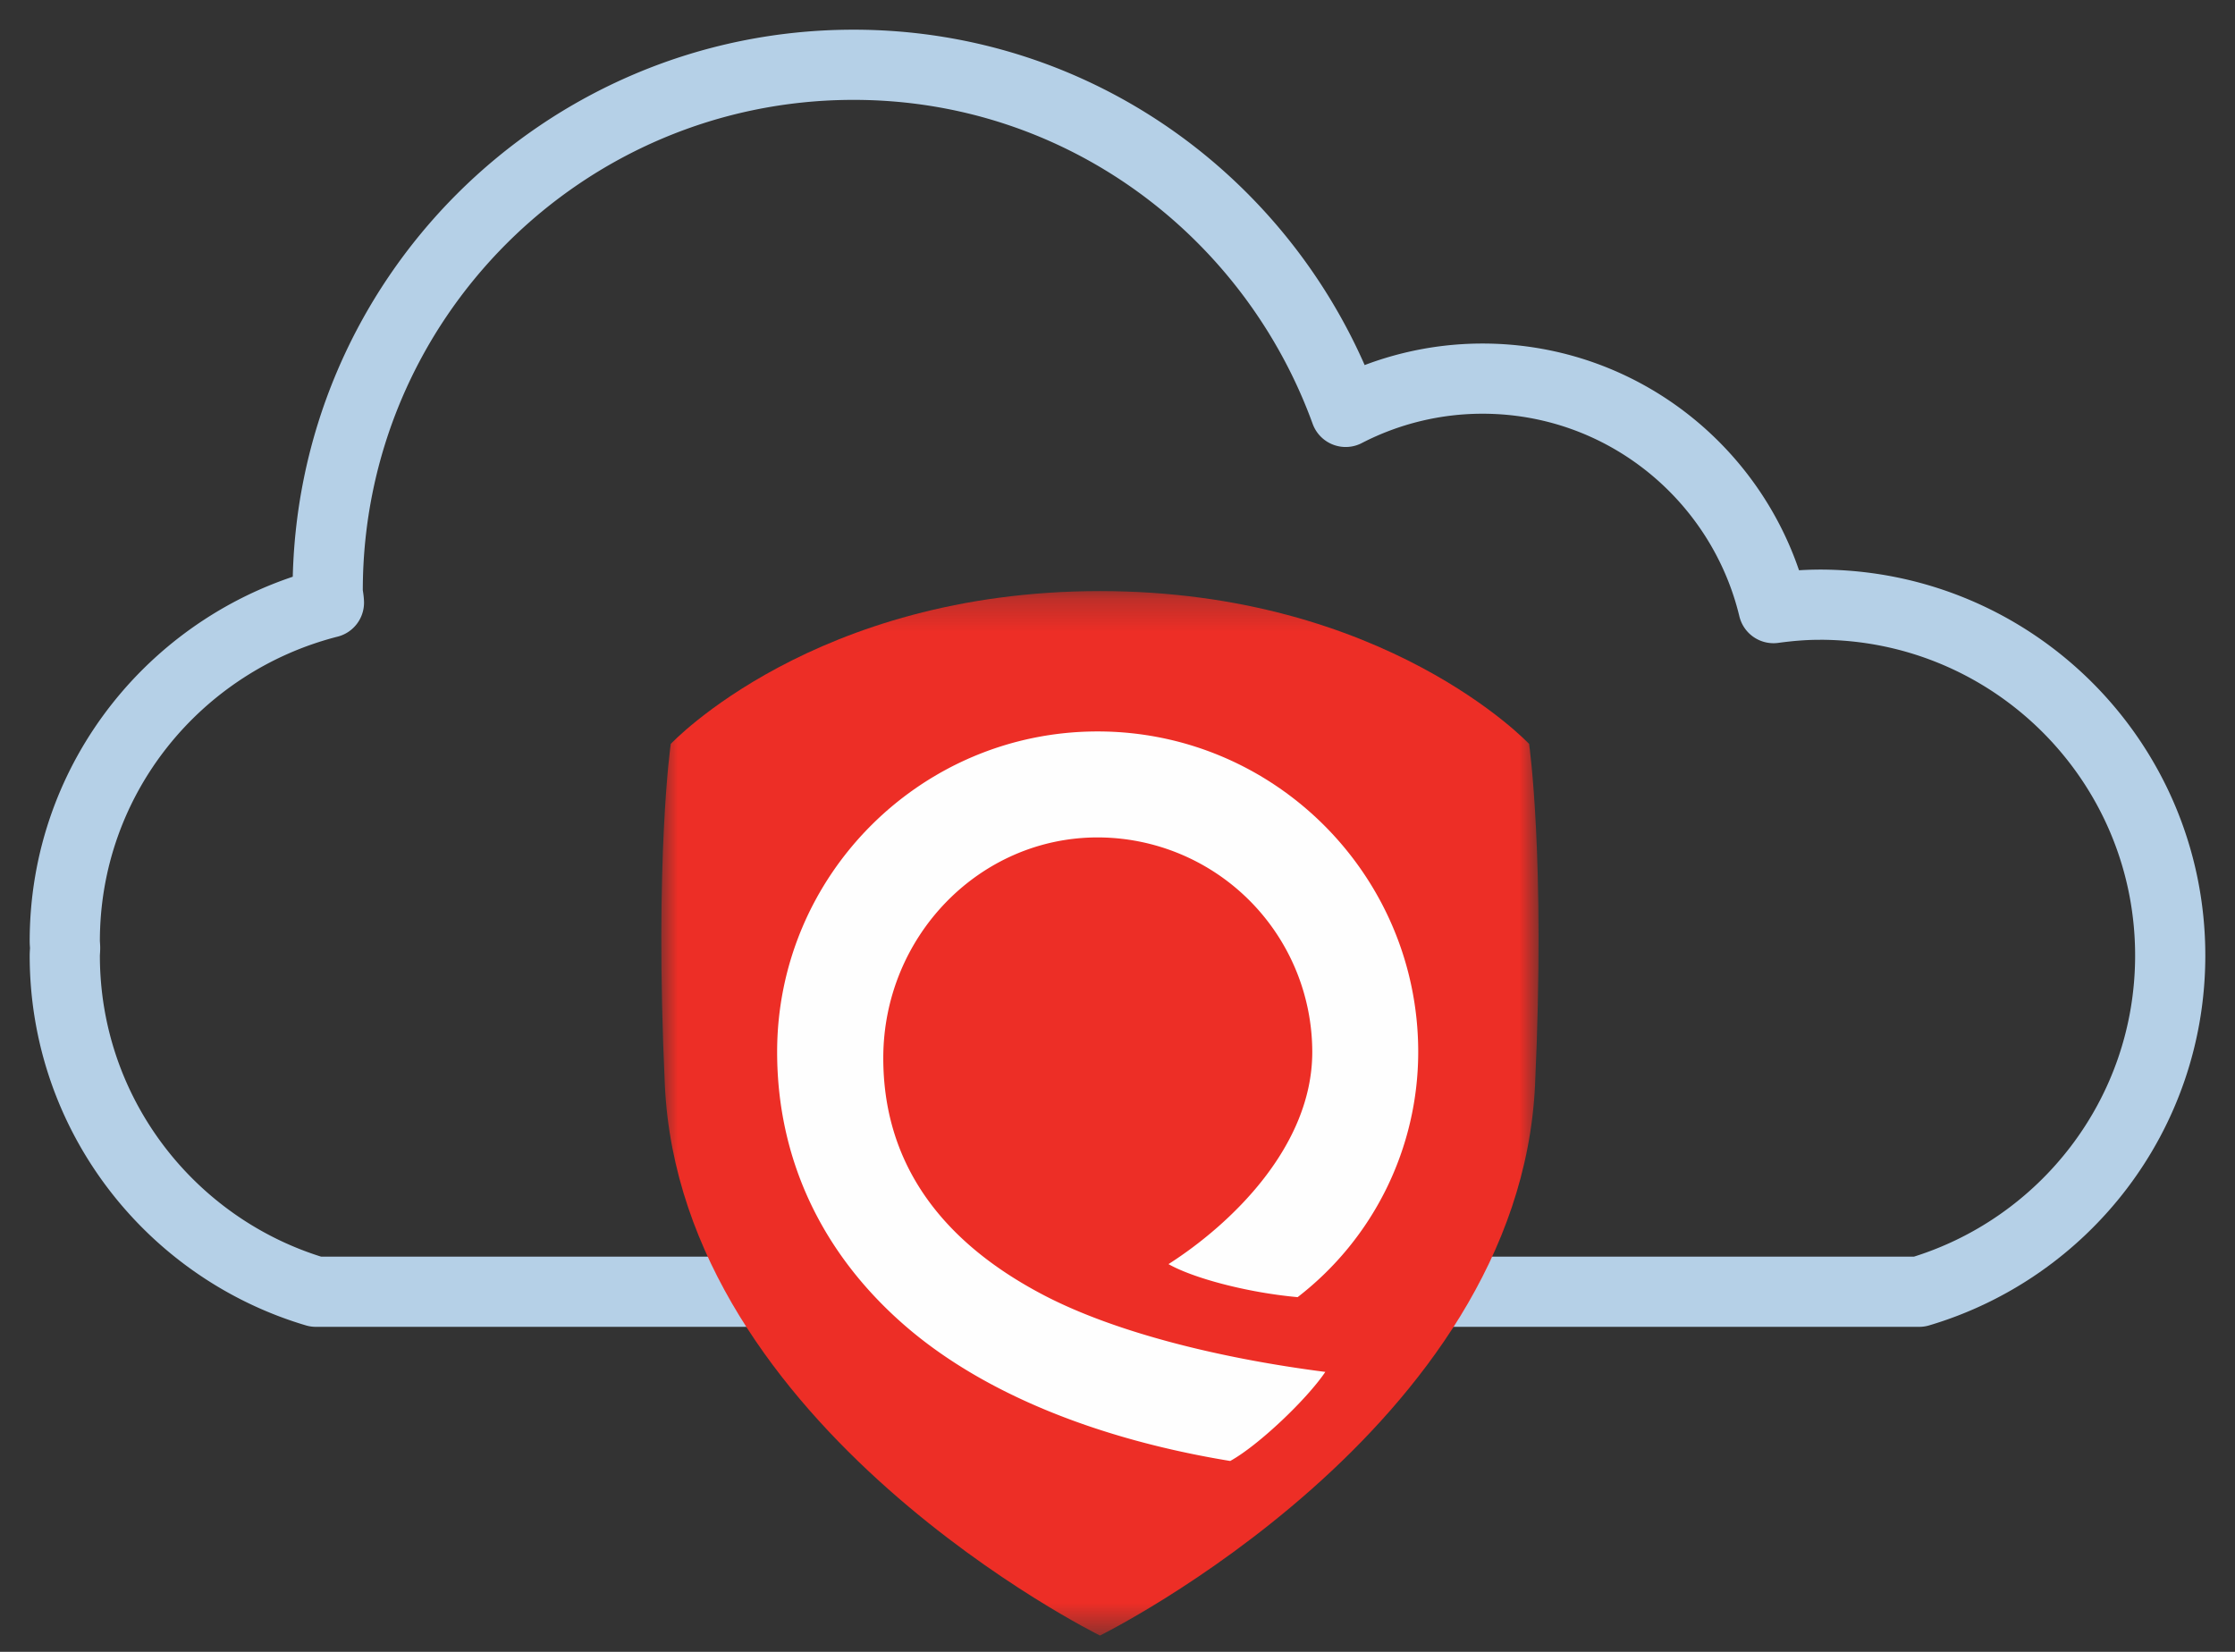
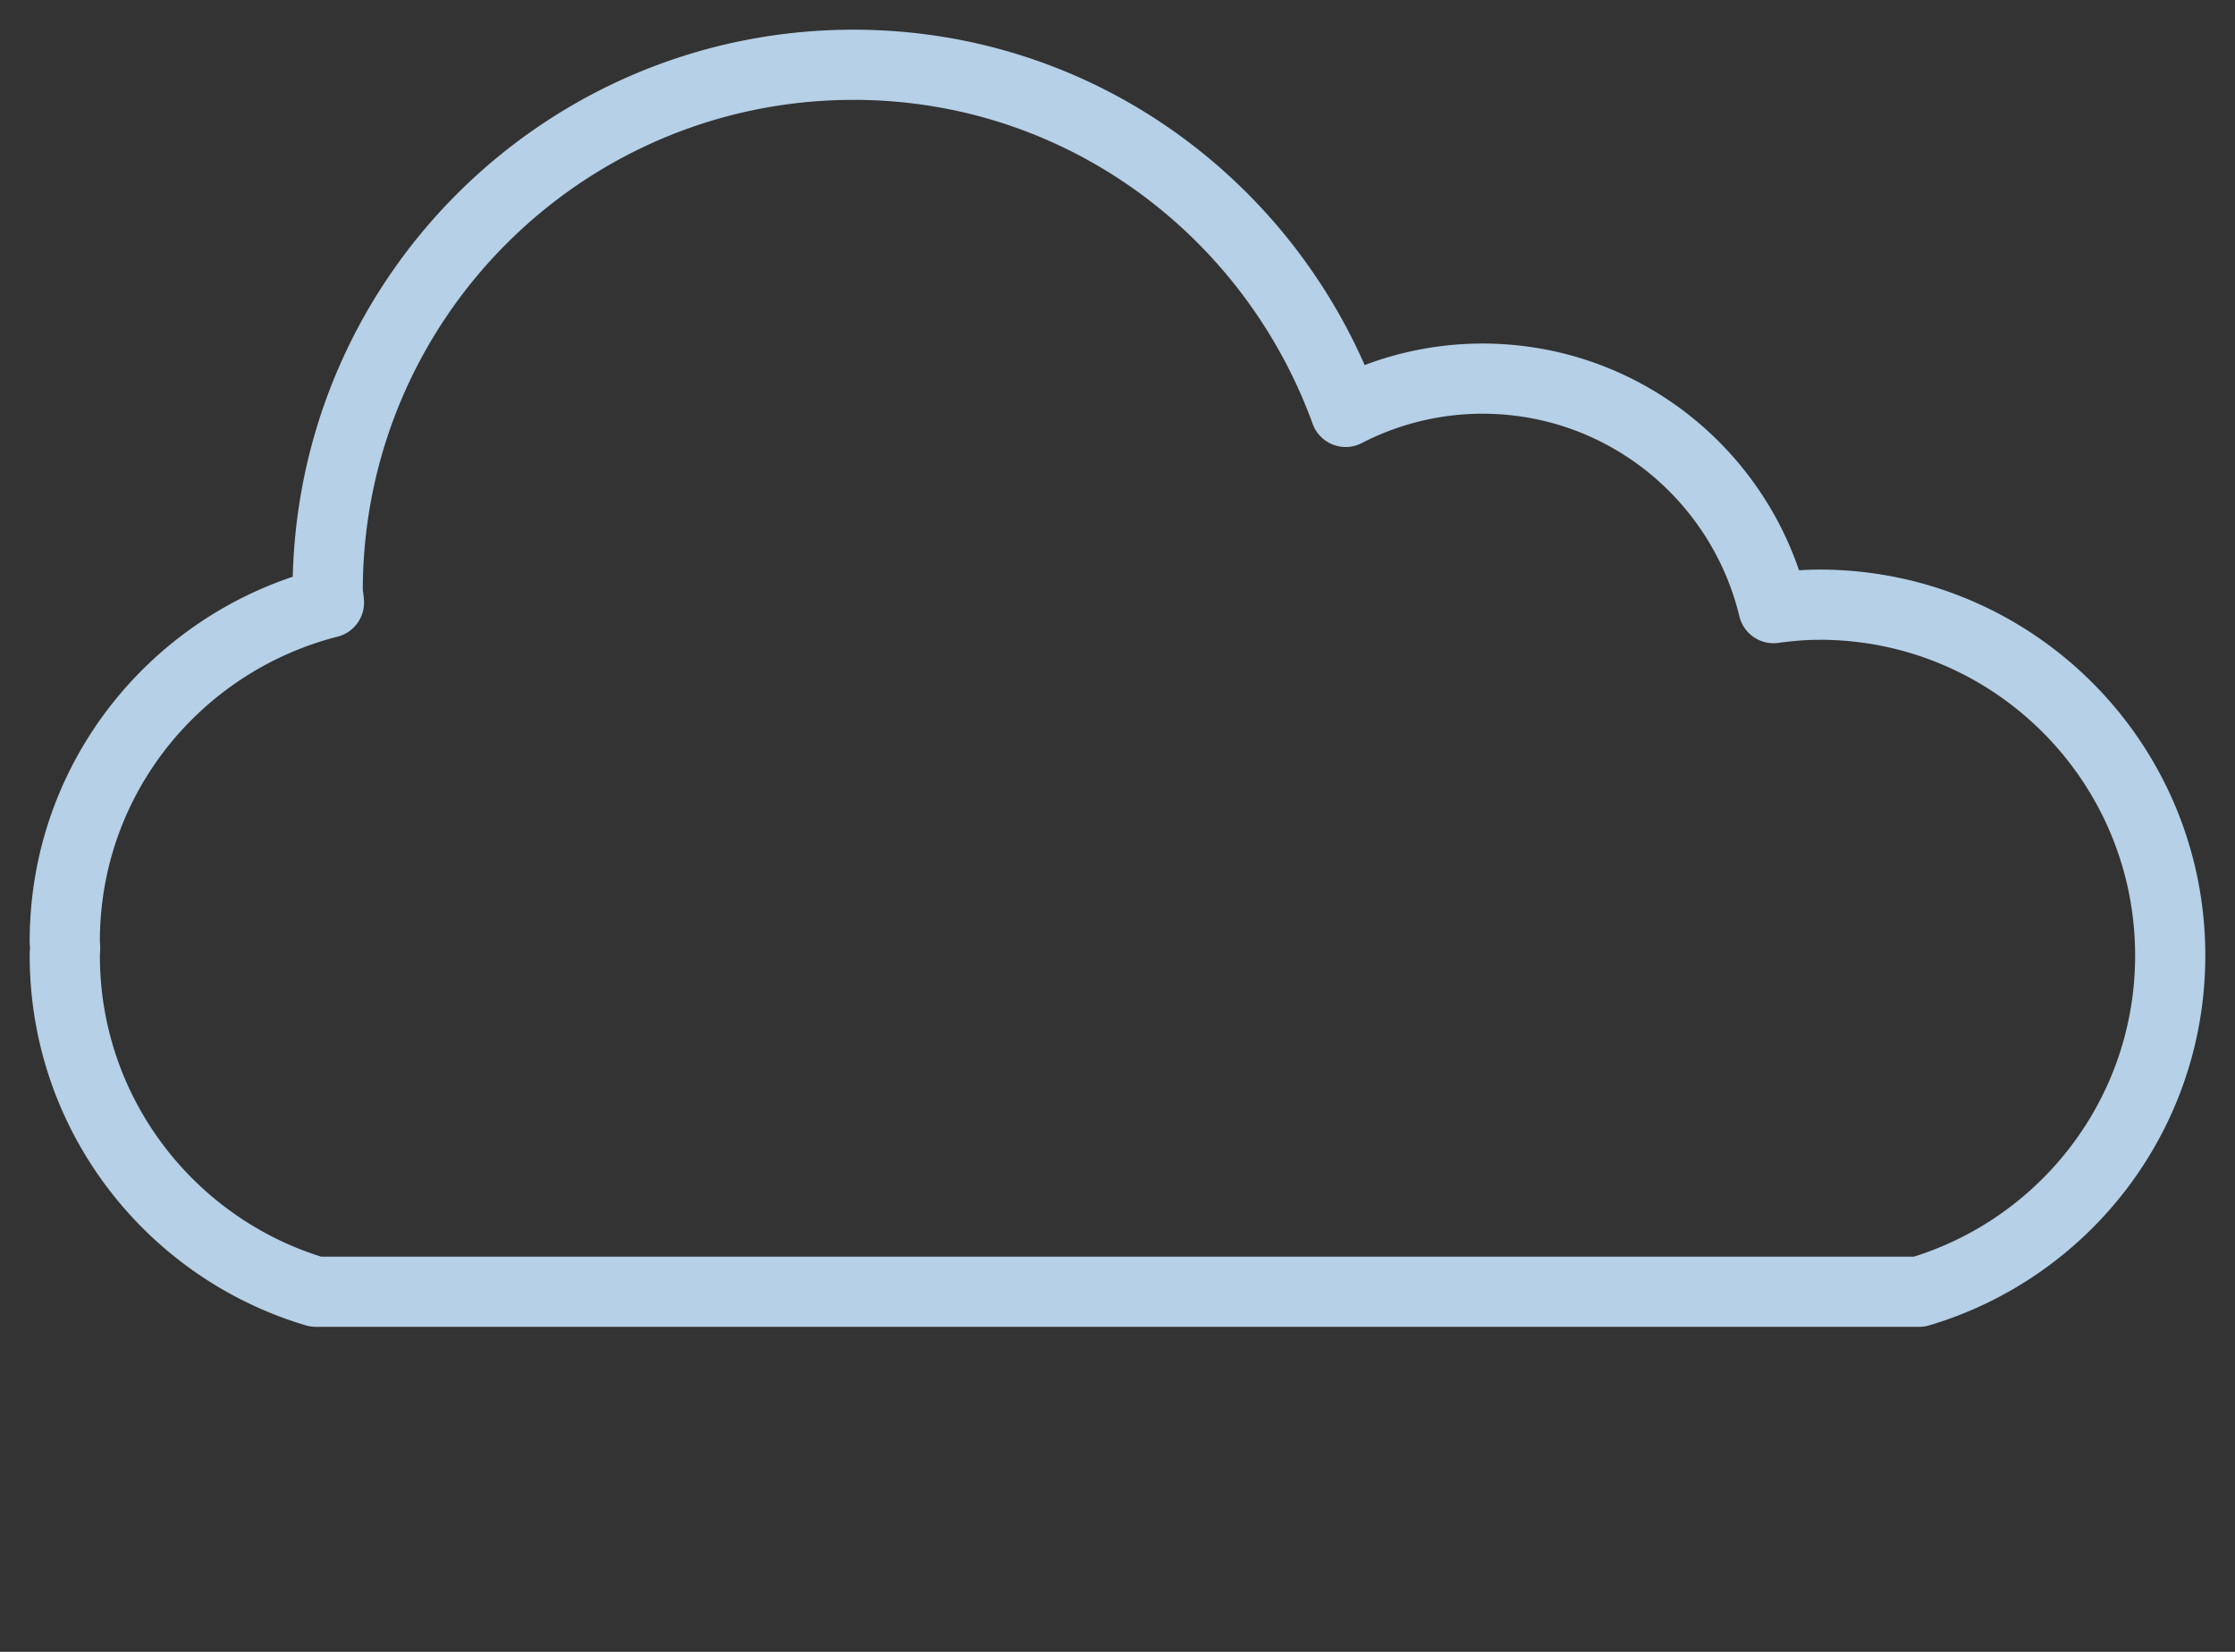
<svg xmlns="http://www.w3.org/2000/svg" xmlns:xlink="http://www.w3.org/1999/xlink" viewBox="0 0 69 51">
  <rect x="0" y="0" width="69" height="51" fill="#333333" stroke="none" />
  <defs>
    <path id="a" d="M0 .254h27.083V32.5H0z" />
  </defs>
  <g fill="none" fill-rule="evenodd">
    <path d="M56.169 18.67c-.482 0-.953.042-1.417.105-.977-4.062-4.624-7.085-8.985-7.085a9.201 9.201 0 00-4.223 1.027C39.279 6.484 33.37 2 26.352 2c-8.965 0-16.235 7.27-16.235 16.235 0 .126.035.245.038.371C5.475 19.8 2 24.006 2 29.058c0 .072.01.14.01.21 0 .08-.01.155-.01.234 0 4.911 3.274 9.05 7.751 10.38H59.25c4.48-1.33 7.75-5.469 7.75-10.38 0-5.986-4.85-10.833-10.831-10.833z" stroke="#B5D0E7" stroke-width="2.167" stroke-linecap="round" stroke-linejoin="round" />
    <g transform="translate(20.417 17.996)">
      <mask id="b" fill="#fff">
        <use xlink:href="#a" />
      </mask>
-       <path d="M13.54.254c8.818 0 13.25 4.718 13.25 4.718s.509 3.492.184 10.524C26.486 26.12 13.543 32.5 13.542 32.5 13.54 32.5.597 26.12.108 15.496-.216 8.464.291 4.972.291 4.972S4.721.254 13.54.254" fill="#ED2E26" mask="url(#b)" />
    </g>
-     <path d="M27.269 32.667c0-3.756 2.97-6.812 6.618-6.812a6.633 6.633 0 016.626 6.624c0 2.917-2.507 5.316-4.439 6.55.749.426 2.403.876 3.987 1.02a9.563 9.563 0 003.723-7.57c0-5.456-4.44-9.896-9.897-9.896-5.456 0-9.895 4.44-9.895 9.896 0 3.296 1.372 6.224 3.968 8.468 2.428 2.097 5.978 3.497 10.02 4.16.875-.483 2.373-1.912 2.936-2.75-3.378-.433-6.572-1.256-8.714-2.381-3.273-1.717-4.933-4.176-4.933-7.31" fill="#FEFEFE" />
  </g>
</svg>